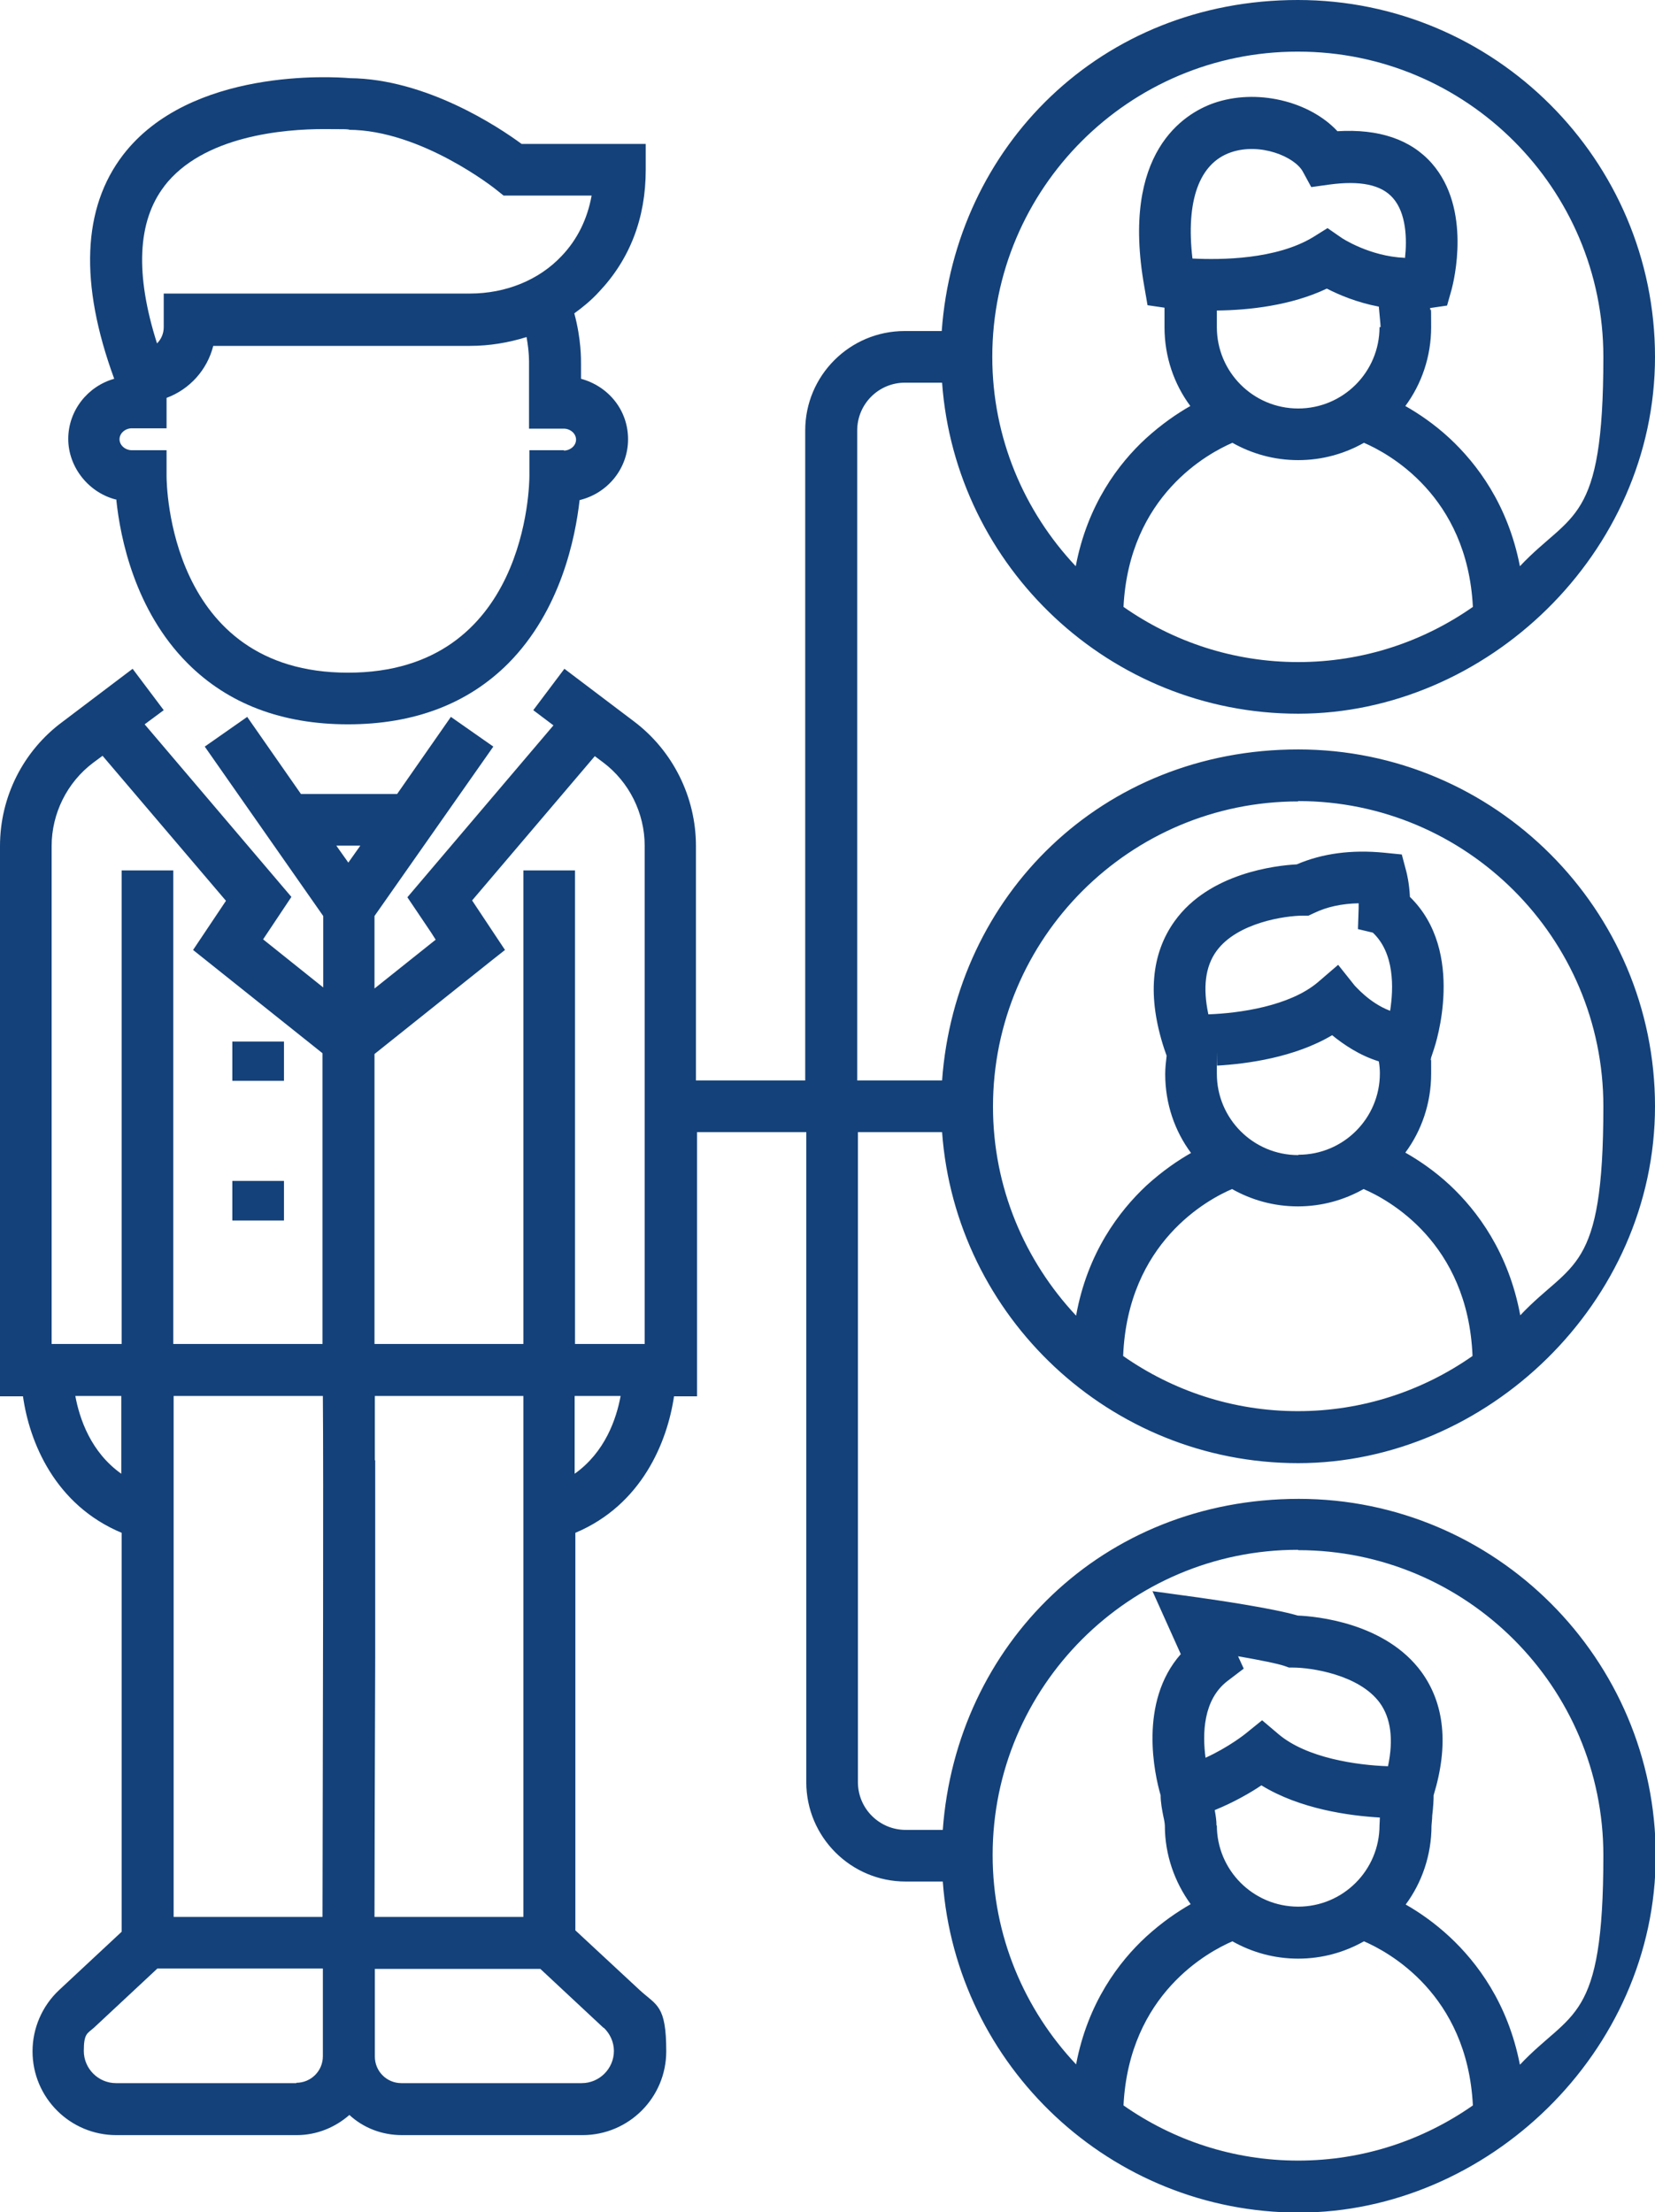
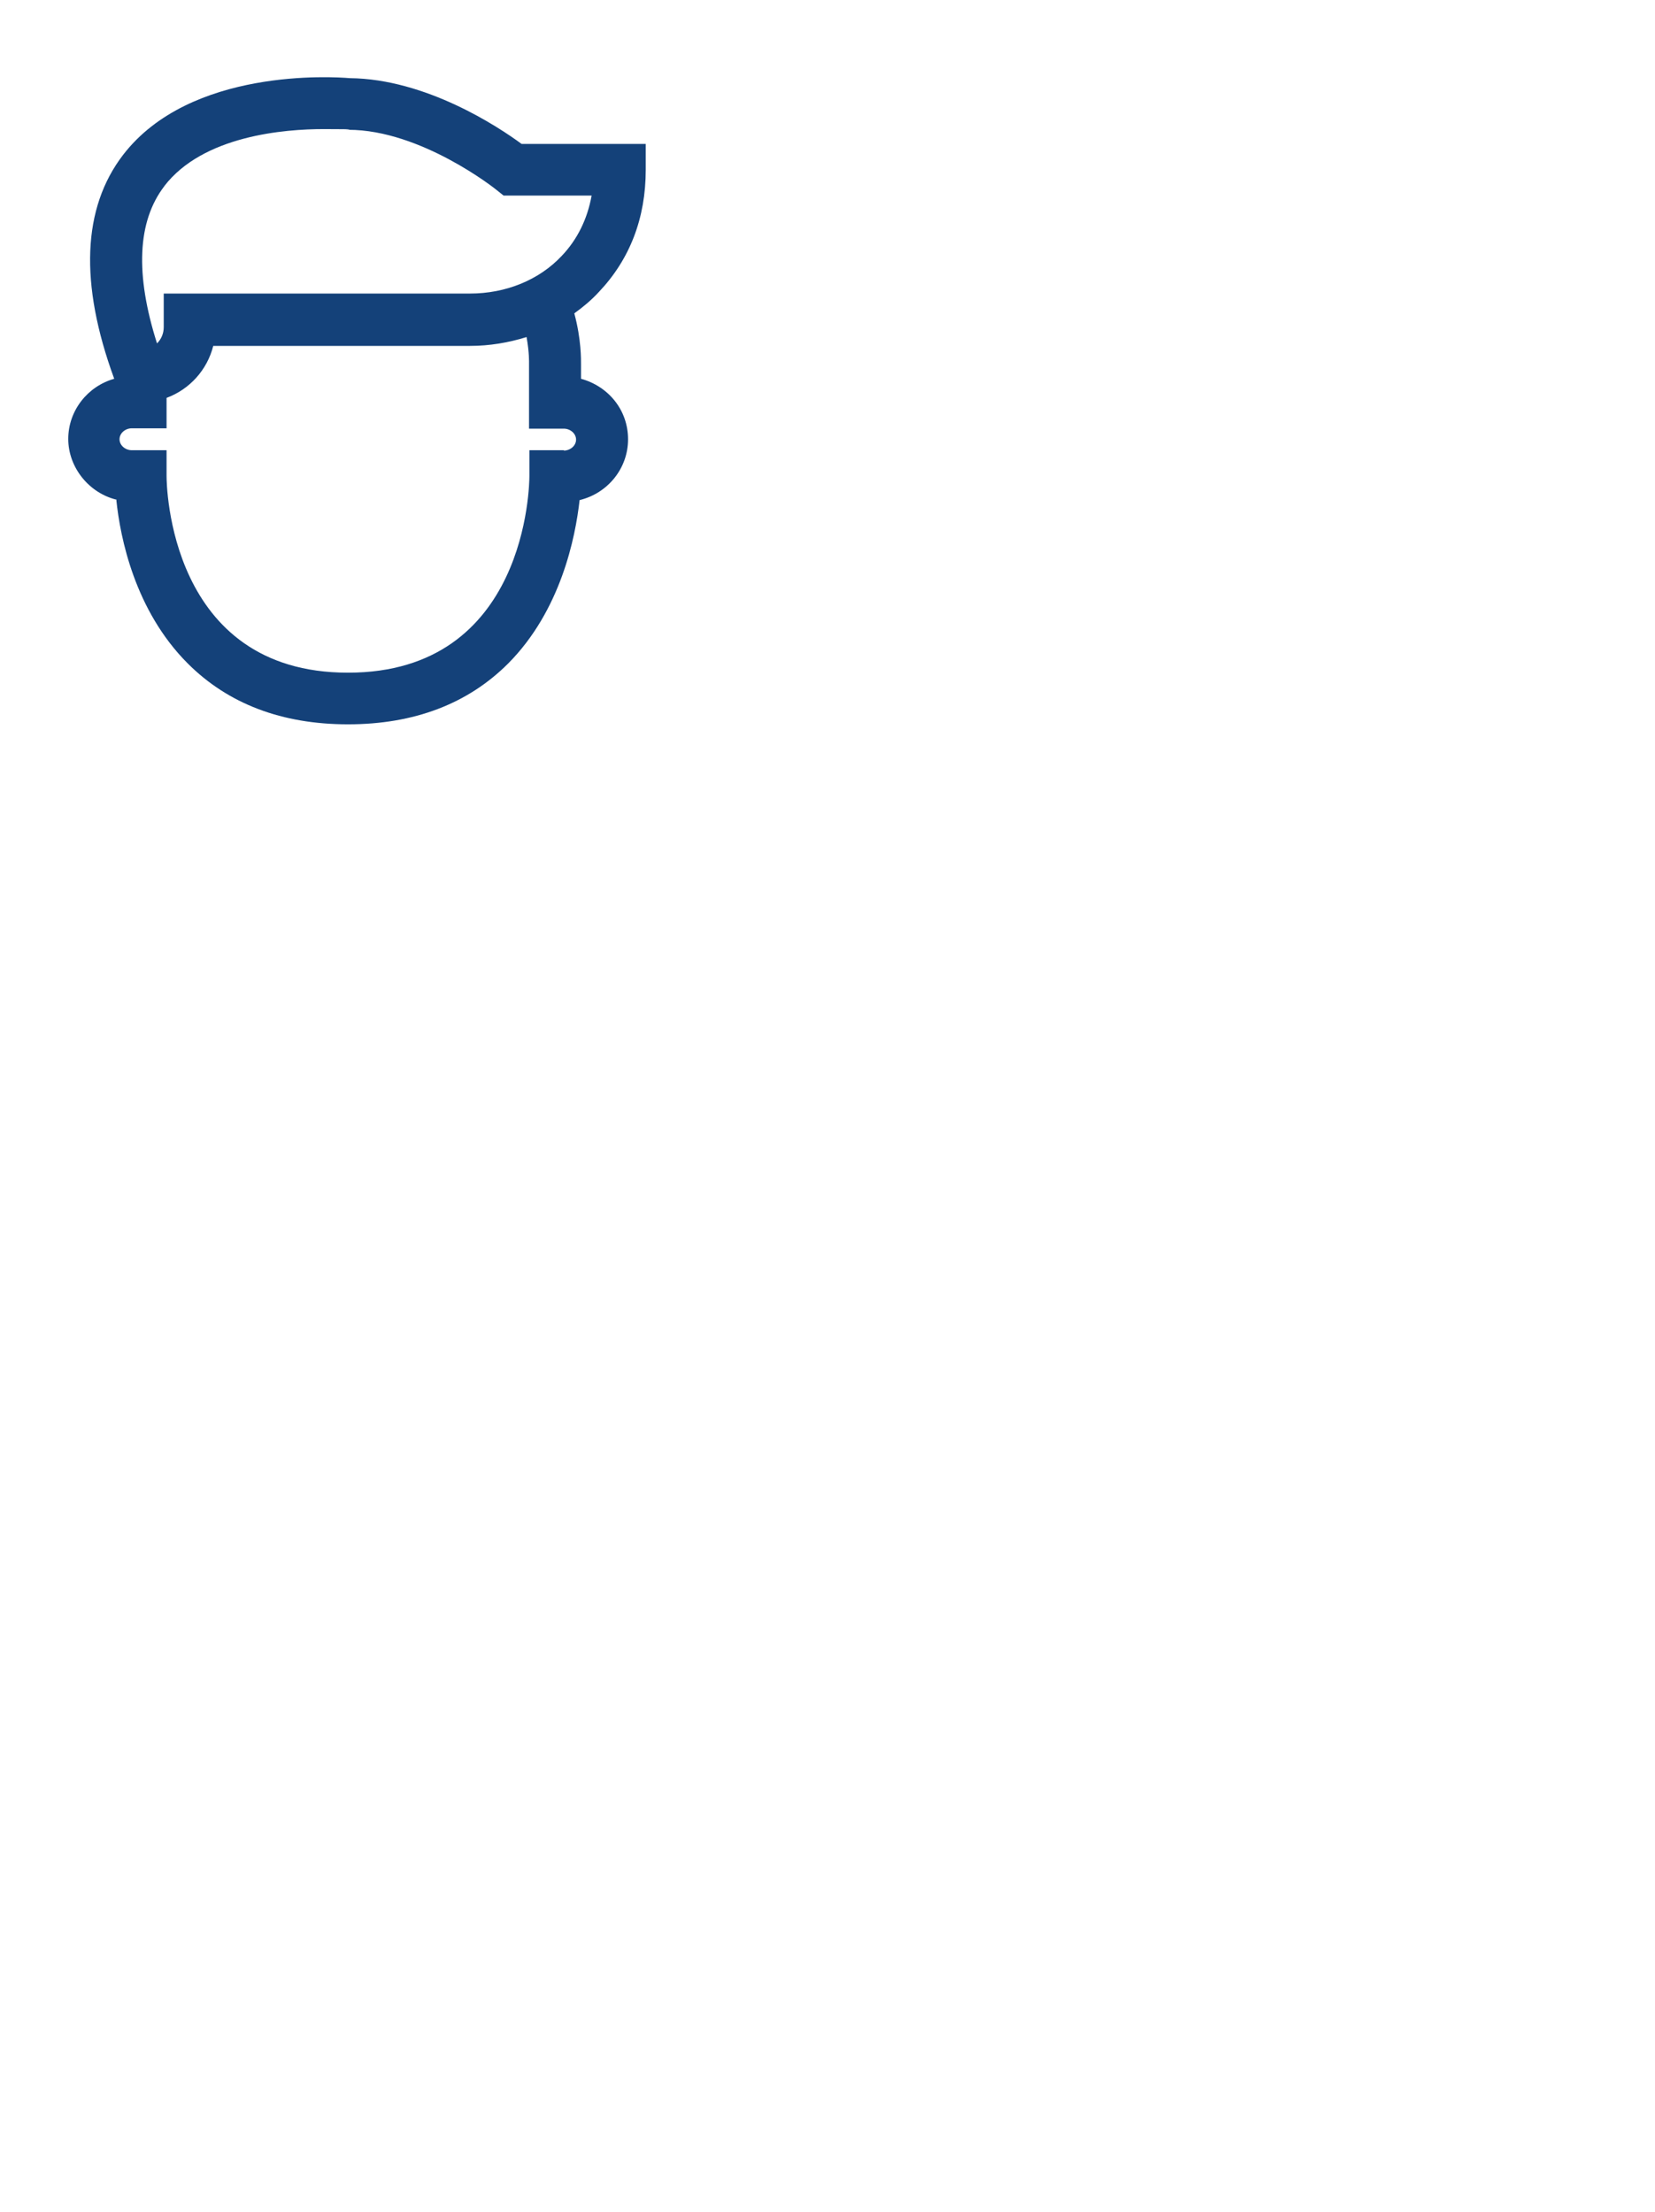
<svg xmlns="http://www.w3.org/2000/svg" id="Layer_6" version="1.1" viewBox="0 0 468 625.5">
  <defs>
    <style>
      .st0 {
        fill: #144179;
      }
    </style>
  </defs>
  <path class="st0" d="M32.9,141.4c1.1,10.6,5.2,31.2,20.2,46.2,11.4,11.4,26.6,17.2,45.3,17.2s33.9-5.8,45.3-17.2c14.9-15,19-35.6,20.2-46.2,7.9-1.9,13.7-8.9,13.7-17.2s-5.6-15-13.3-17.1v-4c0-1.4.1-7.1-1.9-14.5h0c2.5-1.8,4.9-3.8,7-6.1,8.7-9.2,13.2-20.8,13.2-34.5v-7.3h-35.1c-6.5-4.8-27-18.4-48.6-18.6-4.6-.4-45.1-3-64.1,21.7-11.5,15-12.4,36.3-2.5,63.3h0c-7.5,2.1-13,9-13,17s5.8,15.3,13.7,17.2h0ZM159.5,127.3h-9.8v7.3c0,2.3-.6,55.6-51.3,55.6s-51.3-53.3-51.3-55.6v-7.3s-9.8,0-9.8,0c-1.9,0-3.5-1.4-3.5-3.1s1.6-3.1,3.5-3.1h9.8v-8.6c6.5-2.4,11.5-7.9,13.2-14.7h72.6c5.5,0,10.9-.9,16-2.5.8,4.4.7,7.3.7,7.4v18.5h9.8c1.9,0,3.5,1.4,3.5,3.1s-1.6,3.1-3.5,3.1h0ZM46.4,52.7c11-14.4,34.1-16.2,45.2-16.2s6.1.2,6.2.2h.7c20.6,0,41.7,16.8,41.9,17l2,1.6h24.9c-1.2,6.6-4,12.4-8.5,17.1-6.4,6.8-15.8,10.6-25.9,10.6H46.3v9.5c0,1.8-.7,3.4-1.9,4.6-6.2-19.5-5.6-34.5,2.1-44.5h0Z" />
-   <path class="st0" d="M266.4,320.1h0c3.8,52.2,47.5,93.6,100.7,93.6s100.9-45.3,100.9-100.9-45.3-100.9-100.9-100.9-96.9,41.4-100.7,93.6h-24V121.7c0-7.4,6-13.5,13.5-13.5h10.5c3.8,52.2,47.5,93.6,100.7,93.6s100.9-45.3,100.9-100.9S422.7,0,367,0s-96.9,41.4-100.7,93.6h-10.5c-15.5,0-28.1,12.6-28.1,28.1v183.8h-30.9v-66.3c0-13.8-6.5-26.9-17.5-35.2l-19.7-14.9-8.8,11.7,5.7,4.3-41.3,48.6,6.8,10.1,1.2,1.9-6.9,5.5-10.4,8.3h0v-20.5s33.6-47.9,33.6-47.9l-12-8.4-15.2,21.8h-27.2l-15.2-21.8-12,8.4,33.5,47.9v20.2s-17-13.6-17-13.6l8-12-41.5-48.8,5.4-4-8.8-11.7-19.7,14.9C6.5,212.3,0,225.4,0,239.2v155.6h6.5c1.8,12.9,9,30.7,27.9,38.6v112.8l-17.7,16.5c-4.8,4.5-7.5,10.8-7.5,17.3,0,13.1,10.6,23.7,23.7,23.7h51c5.7,0,10.9-2.2,14.9-5.7,3.9,3.6,9.1,5.7,14.9,5.7h51c13.1,0,23.7-10.6,23.7-23.7s-2.7-12.9-7.5-17.3l-18.2-16.9v-112.4c18.8-7.9,26-25.7,27.9-38.6h6.5v-74.7h30.9v183.8c0,15.5,12.6,28.1,28.1,28.1h10.5c3.8,52.2,47.5,93.6,100.7,93.6s100.9-45.3,100.9-100.9-45.3-100.9-100.9-100.9-96.9,41.3-100.7,93.6h-10.5c-7.4,0-13.5-6-13.5-13.5v-183.8h24,0ZM317.6,383.4c1.3-32.2,24-44.3,30.8-47.2,5.5,3.1,11.8,4.9,18.6,4.9s13.1-1.8,18.6-4.9c6.8,2.9,29.5,15,30.8,47.2-14,9.8-31,15.6-49.4,15.6s-35.4-5.8-49.4-15.6h0ZM388.1,263.6c6.3,5.8,6,15.8,5,22.2-5.9-2.2-9.9-7.1-10-7.1l-4.7-5.9-5.7,4.9c-8,6.8-22.3,8.8-31,9.1-1.6-7.5-.9-13.5,2.3-17.9,5.9-8.1,19.6-10,24.4-10h1.6l1.5-.7c3.7-1.8,7.9-2.7,12.7-2.8v1.3l-.2,6,4.2,1h0ZM367.1,326.6c-12.7,0-23-10.3-23-23s0-1.5.1-2.3c8.5-.5,21.9-2.3,32.5-8.6,3.2,2.6,7.7,5.7,13.2,7.4.2,1.1.3,2.3.3,3.4,0,12.7-10.3,23-23,23h0ZM367.1,226.5c47.6,0,86.3,38.7,86.3,86.3s-8.9,43.6-23.5,59.1h0c-3.3-17.8-12.2-29.6-19.9-36.8-4.4-4.1-8.9-7.1-12.6-9.2,4.6-6.2,7.3-14,7.3-22.3s0-2.7-.2-4l1-3c.4-1.2,9.1-27.5-6.8-43-.2-4-.9-6.7-1-7.1l-1.3-4.9-5-.5c-9.2-.9-17.5.2-24.7,3.3-5.8.3-24.7,2.4-34.5,16-6.7,9.3-7.8,21.4-3,36.1l.7,2c-.2,1.7-.4,3.5-.4,5.2,0,8.4,2.7,16.1,7.3,22.3-3.7,2.1-8.1,5.1-12.6,9.2-7.7,7.2-16.7,19-19.9,36.8-14.5-15.5-23.5-36.2-23.5-59.1,0-47.6,38.7-86.3,86.3-86.3h0ZM317.7,171.6c1.6-31.6,24.1-43.5,30.8-46.4,5.5,3.1,11.8,4.9,18.6,4.9s13.1-1.8,18.6-4.9c6.7,2.9,29.2,14.8,30.8,46.4-14,9.8-31,15.6-49.4,15.6s-35.4-5.8-49.4-15.6h0ZM390.1,92.5c0,12.7-10.3,23-23,23s-23-10.3-23-23,0-1.3,0-2.3c0-.6,0-1.5,0-2.4,9.1-.1,21-1.4,31.1-6.2,3.3,1.7,8.4,3.9,14.7,5.1h0c.2,2.4.5,4.9.5,5.8h0ZM397.2,72.9c-9.9-.4-17.8-5.6-17.9-5.7l-3.9-2.7-4,2.5c-10.5,6.4-26.1,6.5-34.2,6.1-1.9-16.3,1.9-26.9,10.8-30,8.3-2.9,18.1,1.2,20.4,5.4l2.4,4.4,5-.7c8.8-1.2,14.8,0,18.1,3.8,3.8,4.3,4,11.7,3.4,17h0ZM367.1,14.6c47.6,0,86.3,38.7,86.3,86.3s-9,43.7-23.6,59.2c-3.4-17.5-12.2-29-19.8-36.1-4.4-4.1-8.9-7.1-12.6-9.2,4.6-6.2,7.3-14,7.3-22.3s-.1-3.2-.3-5.4h0l4.8-.7,1.3-4.6c.6-2.3,5.7-22.7-5.6-35.6-6-6.8-15-9.8-26.7-9.1-7.9-8.5-22.9-12.2-35.1-7.9-8.1,2.9-26.3,13.7-19.5,51.9l.9,5.2,4.8.7c0,1,0,2.1,0,3.5,0,.9,0,1.5,0,2,0,8.4,2.7,16.1,7.3,22.3-3.7,2.1-8.1,5.1-12.6,9.2-7.7,7.1-16.5,18.7-19.8,36.1h0c-14.6-15.5-23.6-36.3-23.6-59.2,0-47.6,38.7-86.3,86.3-86.3h0ZM105.8,298.1l24.8-19.8,8.4-6.7,3.8-3-9.3-14,34.7-40.8h0l2.4,1.8c7.3,5.5,11.7,14.3,11.7,23.5v140.9h-19.7v-133.9h-14.6v133.9h-42.1v-82h0ZM49,394.7h42.3c.2,22.2,0,94.1-.1,147.3h-42.1v-147.3ZM106,412.9c0-7.5,0-13.7,0-18.2h42v147.3h-42.1c0-13.5.1-43.6.2-73.4,0-23.5,0-42.2,0-55.7h0ZM101.9,239.1l-3.4,4.8-3.4-4.8h6.8ZM14.6,239.2c0-9.2,4.4-18,11.7-23.5l2.7-2,34.9,41-9.3,13.9,36.6,29.2v82.2h-42.2v-133.9h-14.6v133.9H14.6v-140.9h0ZM21.3,394.7h13v22c-8.6-6.1-11.8-15.5-13-22ZM83.8,589h-51c-5,0-9.1-4.1-9.1-9.1s1-4.9,2.9-6.6l17.9-16.7h46.8v24.8c0,4.2-3.4,7.5-7.5,7.5h0ZM170.7,573.3c1.8,1.7,2.9,4.1,2.9,6.6,0,5-4.1,9.1-9.1,9.1h-51c-4.2,0-7.5-3.4-7.5-7.5v-24.8h46.8l17.9,16.7h0ZM162.5,416.7v-22h13c-1.2,6.5-4.4,15.9-13,22ZM317.7,595.3c1.6-31.6,24.1-43.5,30.8-46.4,5.5,3.1,11.8,4.9,18.6,4.9s13.1-1.8,18.6-4.9c6.7,2.9,29.2,14.8,30.8,46.4-14,9.8-31,15.6-49.4,15.6s-35.4-5.8-49.4-15.6ZM350.1,468.3c6.3,1.1,11.3,2.1,13.3,2.8l1.1.4h1.2c4.8,0,18.6,1.9,24.5,10,3.1,4.3,3.9,10.3,2.3,17.9-8.8-.3-23-2.3-31-9.1l-4.6-3.9-4.7,3.8c0,0-4.7,3.8-11.3,6.8-.9-6.8-.7-16.4,6.2-21.7l4.6-3.5-1.6-3.5h0ZM344,516.2c0-1.4-.2-2.8-.5-4.4,5.4-2.2,10.1-4.9,13.2-7,10.9,6.7,24.8,8.6,33.5,9.1,0,.9-.1,1.6-.1,2.2,0,12.7-10.3,23-23,23s-23-10.3-23-23h0ZM367.1,438.3c47.6,0,86.3,38.7,86.3,86.3s-9,43.7-23.6,59.2c-3.4-17.5-12.2-29-19.8-36.1-4.4-4.1-8.8-7.1-12.5-9.2,4.6-6.2,7.3-14,7.3-22.3,0-.4.2-1.8.2-2.8.3-2.6.4-4.4.4-5.8h0c4.3-14.1,3.1-25.8-3.4-34.8-10.2-14-29.9-15.8-35-16-7.2-2.1-23.1-4.4-28-5.1l-13.1-1.8,8,17.8c-12,13.6-7.4,34.1-5.7,39.9,0,0,0,0,0,0,0,2,.4,4.1.8,6.1.2.8.4,2,.4,2.5,0,8.3,2.8,16,7.3,22.2-3.7,2.1-8.1,5.1-12.6,9.2-7.7,7.1-16.5,18.7-19.8,36.1h0c-14.6-15.5-23.6-36.3-23.6-59.2,0-47.6,38.7-86.3,86.3-86.3h0Z" />
-   <rect class="st0" x="65.7" y="294.5" width="14.6" height="11.1" />
-   <rect class="st0" x="65.7" y="333.9" width="14.6" height="11.2" />
</svg>